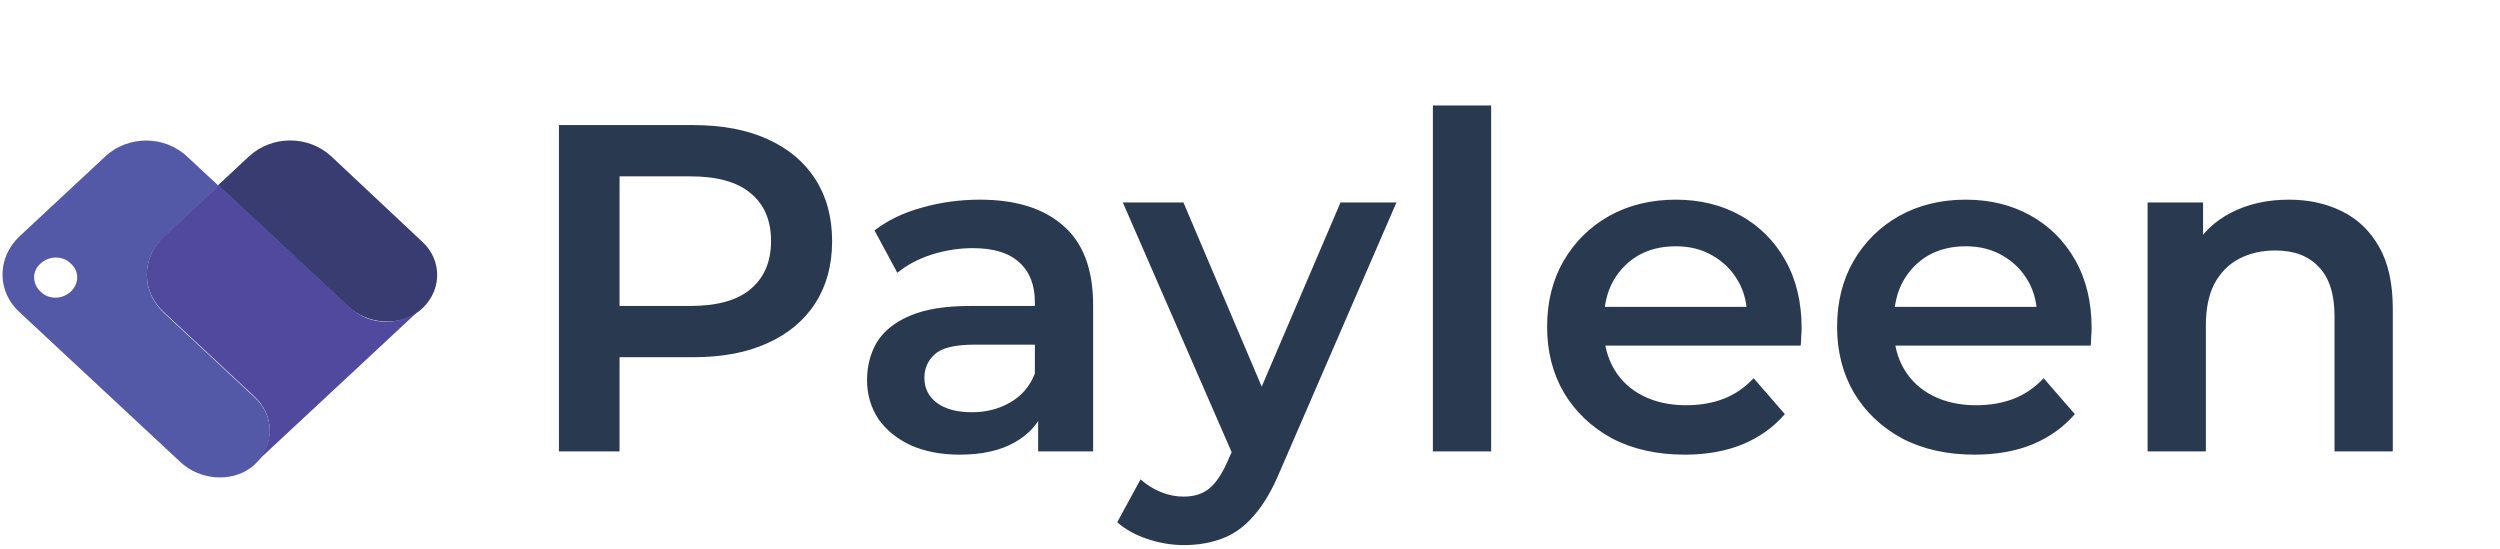
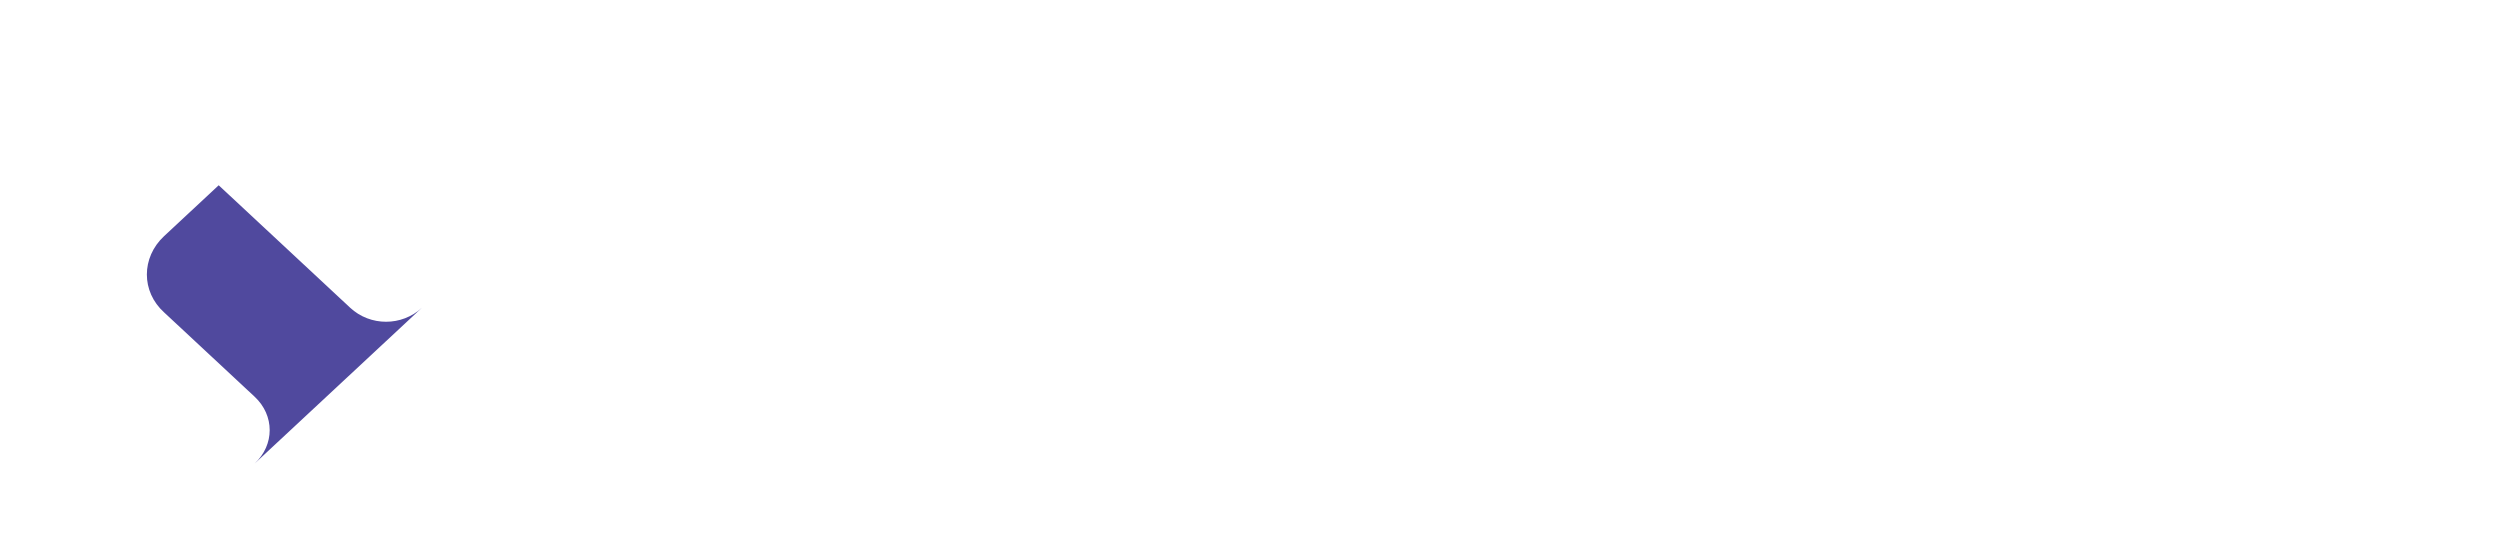
<svg xmlns="http://www.w3.org/2000/svg" width="360" height="79" viewBox="0 0 360 79" fill="none">
-   <path d="M35.836 22.537L31.389 26.679L50.109 44.117C52.798 46.622 57.246 47.104 60.245 44.888C63.658 42.287 63.865 37.566 60.762 34.772L47.73 22.537C44.421 19.454 39.146 19.454 35.836 22.537Z" fill="#383C71" />
  <path d="M50.419 44.31L31.492 26.679L23.631 34.001C20.322 37.084 20.322 41.998 23.631 44.984L36.663 57.123C39.559 59.821 39.559 64.06 36.663 66.757L41.835 61.94L55.591 49.127L60.762 44.31C57.866 47.007 53.316 47.007 50.419 44.31Z" fill="#50499E" />
-   <path d="M15.15 22.537L2.842 34.001C-0.467 37.084 -0.467 41.998 2.842 44.984L26.01 66.565C28.699 69.07 33.147 69.551 36.146 67.335C39.559 64.734 39.766 60.013 36.663 57.219L23.631 45.081C20.322 41.998 20.322 37.084 23.631 34.097L31.492 26.776L27.045 22.633C23.735 19.454 18.46 19.454 15.15 22.537ZM10.186 41.998C8.945 43.154 6.979 43.154 5.842 41.998C4.601 40.841 4.601 39.011 5.842 37.951C7.083 36.795 9.048 36.795 10.186 37.951C11.427 39.011 11.427 40.841 10.186 41.998Z" fill="#5459A7" />
-   <path d="M80.488 65V18.011H99.821C103.983 18.011 107.541 18.682 110.494 20.024C113.493 21.367 115.797 23.291 117.408 25.797C119.019 28.303 119.825 31.279 119.825 34.725C119.825 38.171 119.019 41.147 117.408 43.653C115.797 46.16 113.493 48.084 110.494 49.426C107.541 50.769 103.983 51.44 99.821 51.44H85.321L89.215 47.345V65H80.488ZM89.215 48.285L85.321 44.056H99.418C103.267 44.056 106.153 43.251 108.078 41.64C110.047 39.984 111.031 37.679 111.031 34.725C111.031 31.727 110.047 29.422 108.078 27.811C106.153 26.2 103.267 25.395 99.418 25.395H85.321L89.215 21.099V48.285ZM149.491 65V57.75L149.021 56.206V43.519C149.021 41.058 148.283 39.156 146.806 37.813C145.329 36.426 143.092 35.732 140.093 35.732C138.079 35.732 136.088 36.046 134.119 36.672C132.195 37.299 130.561 38.171 129.219 39.29L125.929 33.181C127.854 31.705 130.136 30.608 132.776 29.892C135.461 29.131 138.236 28.751 141.1 28.751C146.291 28.751 150.297 30.004 153.116 32.51C155.98 34.971 157.412 38.798 157.412 43.989V65H149.491ZM138.214 65.47C135.529 65.47 133.179 65.022 131.165 64.127C129.151 63.188 127.585 61.912 126.466 60.301C125.392 58.645 124.855 56.788 124.855 54.73C124.855 52.716 125.325 50.903 126.265 49.292C127.25 47.681 128.838 46.406 131.031 45.466C133.224 44.526 136.133 44.056 139.758 44.056H150.162V49.628H140.362C137.498 49.628 135.573 50.098 134.589 51.037C133.604 51.932 133.112 53.051 133.112 54.394C133.112 55.915 133.716 57.124 134.924 58.019C136.133 58.914 137.811 59.361 139.959 59.361C142.018 59.361 143.852 58.891 145.464 57.952C147.119 57.012 148.305 55.624 149.021 53.79L150.431 58.824C149.625 60.928 148.171 62.561 146.068 63.725C144.009 64.888 141.391 65.47 138.214 65.47ZM170.479 78.493C168.734 78.493 166.988 78.202 165.243 77.62C163.498 77.038 162.043 76.233 160.88 75.203L164.236 69.028C165.086 69.788 166.049 70.393 167.123 70.84C168.197 71.288 169.293 71.511 170.412 71.511C171.934 71.511 173.164 71.131 174.104 70.37C175.044 69.609 175.916 68.334 176.722 66.544L178.803 61.845L179.474 60.838L193.034 29.154H201.089L184.307 67.886C183.189 70.572 181.936 72.697 180.548 74.264C179.206 75.83 177.684 76.926 175.984 77.553C174.328 78.179 172.493 78.493 170.479 78.493ZM177.863 66.275L161.685 29.154H170.412L183.569 60.1L177.863 66.275ZM206.334 65V15.191H214.725V65H206.334ZM242.587 65.47C238.604 65.47 235.113 64.687 232.115 63.12C229.161 61.509 226.857 59.316 225.201 56.542C223.59 53.767 222.784 50.612 222.784 47.077C222.784 43.497 223.567 40.342 225.134 37.612C226.745 34.837 228.938 32.667 231.712 31.101C234.531 29.534 237.731 28.751 241.311 28.751C244.802 28.751 247.912 29.512 250.642 31.033C253.372 32.555 255.52 34.703 257.086 37.478C258.653 40.252 259.436 43.519 259.436 47.278C259.436 47.636 259.413 48.039 259.369 48.487C259.369 48.934 259.346 49.359 259.302 49.762H229.43V44.19H254.871L251.582 45.936C251.627 43.877 251.202 42.065 250.307 40.498C249.411 38.932 248.181 37.701 246.614 36.806C245.093 35.911 243.325 35.464 241.311 35.464C239.253 35.464 237.44 35.911 235.874 36.806C234.352 37.701 233.144 38.955 232.249 40.566C231.399 42.132 230.974 43.989 230.974 46.137V47.48C230.974 49.628 231.466 51.53 232.451 53.185C233.435 54.841 234.822 56.117 236.612 57.012C238.403 57.907 240.461 58.354 242.788 58.354C244.802 58.354 246.614 58.041 248.226 57.415C249.837 56.788 251.269 55.803 252.522 54.461L257.019 59.63C255.408 61.509 253.372 62.964 250.911 63.993C248.494 64.978 245.719 65.47 242.587 65.47ZM284.345 65.47C280.362 65.47 276.871 64.687 273.873 63.12C270.919 61.509 268.615 59.316 266.959 56.542C265.348 53.767 264.542 50.612 264.542 47.077C264.542 43.497 265.325 40.342 266.892 37.612C268.503 34.837 270.696 32.667 273.47 31.101C276.29 29.534 279.489 28.751 283.07 28.751C286.56 28.751 289.67 29.512 292.4 31.033C295.13 32.555 297.278 34.703 298.845 37.478C300.411 40.252 301.194 43.519 301.194 47.278C301.194 47.636 301.172 48.039 301.127 48.487C301.127 48.934 301.105 49.359 301.06 49.762H271.188V44.19H296.629L293.34 45.936C293.385 43.877 292.96 42.065 292.065 40.498C291.17 38.932 289.939 37.701 288.373 36.806C286.851 35.911 285.083 35.464 283.07 35.464C281.011 35.464 279.199 35.911 277.632 36.806C276.111 37.701 274.902 38.955 274.007 40.566C273.157 42.132 272.732 43.989 272.732 46.137V47.48C272.732 49.628 273.224 51.53 274.209 53.185C275.193 54.841 276.581 56.117 278.371 57.012C280.161 57.907 282.219 58.354 284.546 58.354C286.56 58.354 288.373 58.041 289.984 57.415C291.595 56.788 293.027 55.803 294.28 54.461L298.777 59.63C297.166 61.509 295.13 62.964 292.669 63.993C290.252 64.978 287.478 65.47 284.345 65.47ZM329.594 28.751C332.458 28.751 335.009 29.31 337.246 30.429C339.529 31.548 341.319 33.271 342.617 35.598C343.914 37.88 344.563 40.834 344.563 44.459V65H336.172V45.533C336.172 42.356 335.411 39.984 333.89 38.417C332.413 36.851 330.332 36.068 327.647 36.068C325.678 36.068 323.933 36.471 322.411 37.276C320.89 38.082 319.704 39.29 318.853 40.901C318.048 42.468 317.645 44.459 317.645 46.876V65H309.254V29.154H317.242V38.82L315.833 35.867C317.086 33.584 318.898 31.839 321.27 30.631C323.687 29.378 326.461 28.751 329.594 28.751Z" fill="#293A50" />
</svg>